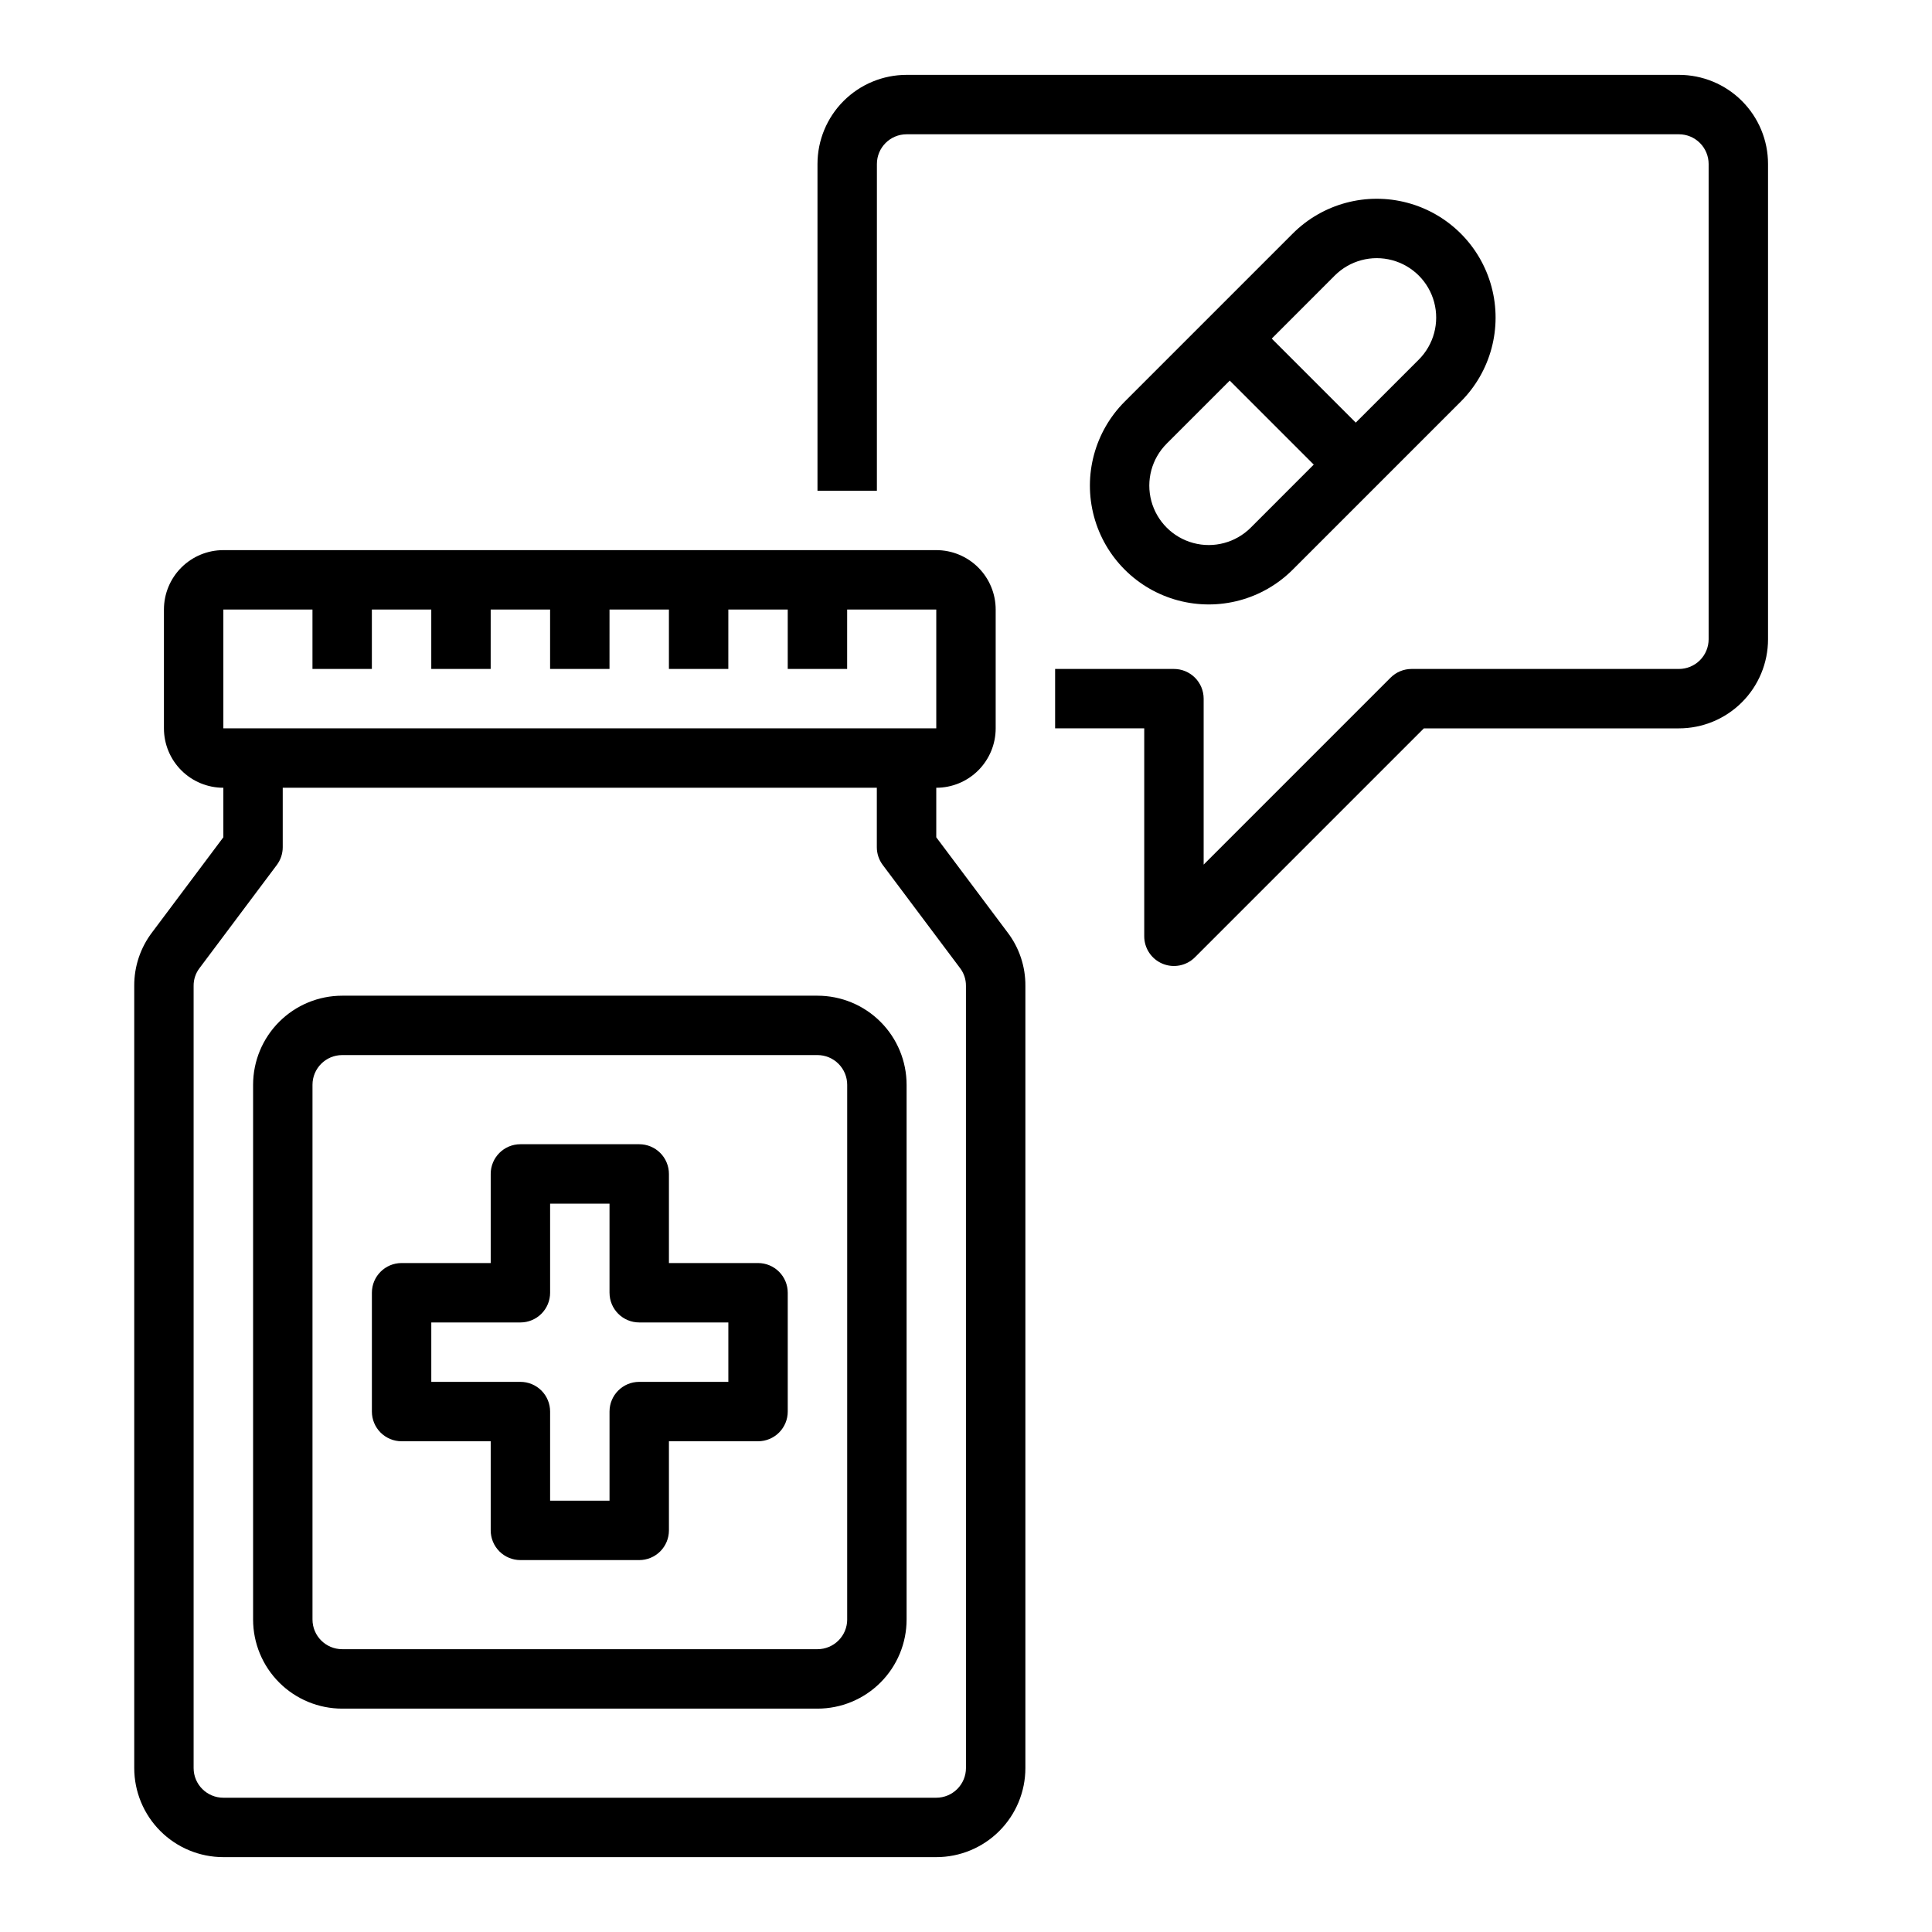
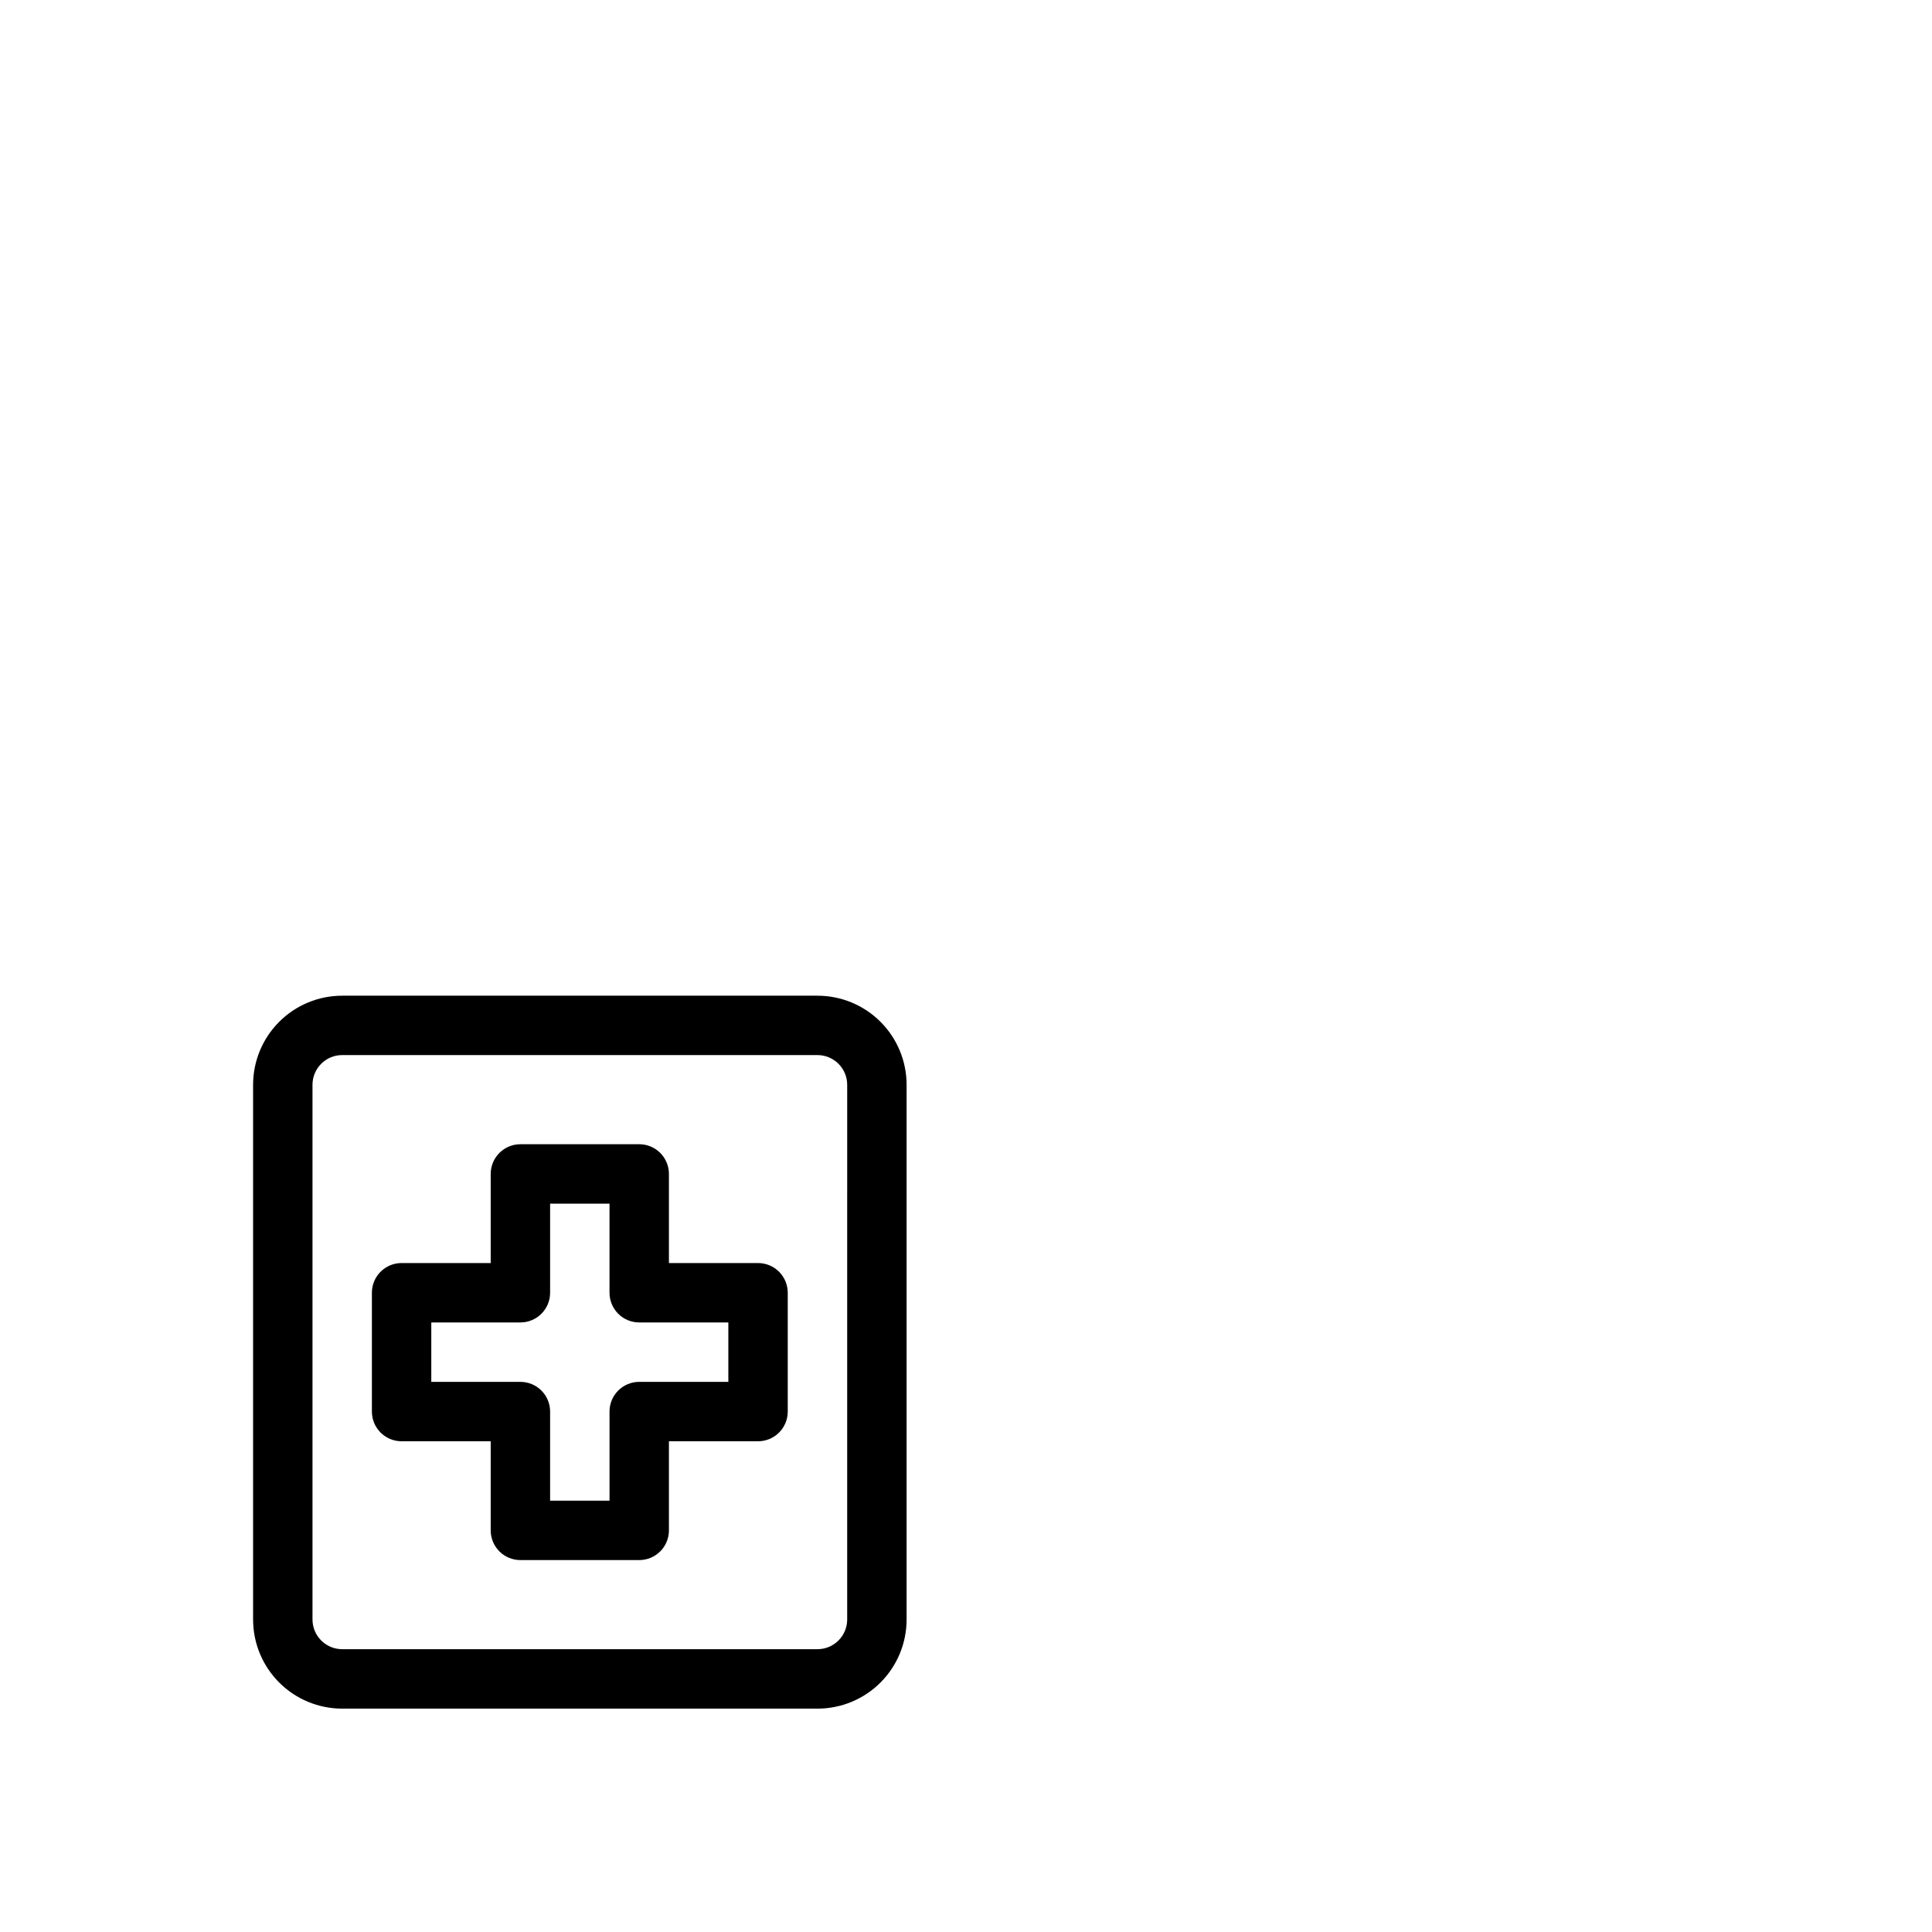
<svg xmlns="http://www.w3.org/2000/svg" fill="#000000" width="800px" height="800px" version="1.1" viewBox="144 144 512 512">
  <g>
-     <path d="m392.12 365.89v-13.125c4.176 0 8.18-1.656 11.133-4.609 2.953-2.953 4.613-6.957 4.613-11.133v-31.488c0-4.176-1.66-8.18-4.613-11.133-2.953-2.953-6.957-4.613-11.133-4.613h-188.93c-4.176 0-8.18 1.66-11.133 4.613s-4.613 6.957-4.613 11.133v31.488c0 4.176 1.66 8.18 4.613 11.133s6.957 4.609 11.133 4.609v13.121l-18.84 25.145c-3.129 4.086-4.809 9.098-4.777 14.242v207.27c0 6.262 2.488 12.27 6.918 16.699 4.426 4.43 10.434 6.918 16.699 6.918h188.93c6.266 0 12.273-2.488 16.699-6.918 4.43-4.43 6.918-10.438 6.918-16.699v-207.27c0.039-5.117-1.621-10.102-4.723-14.172zm-188.93-60.355h23.617v15.742h15.742v-15.742h15.742v15.742h15.742l0.004-15.742h15.742v15.742h15.742l0.004-15.742h15.742v15.742h15.742l0.004-15.742h15.742v15.742h15.742l0.004-15.742h23.617v31.488h-188.93zm196.8 307.01c0 2.09-0.832 4.09-2.309 5.566-1.477 1.477-3.477 2.305-5.566 2.305h-188.93c-4.348 0-7.875-3.523-7.875-7.871v-207.27c-0.02-1.707 0.535-3.371 1.574-4.723l20.469-27.316c1.023-1.363 1.574-3.019 1.574-4.723v-15.746h157.44v15.746c0 1.703 0.551 3.359 1.574 4.723l20.531 27.387c1 1.34 1.531 2.977 1.512 4.652z" />
    <path d="m360.64 407.87h-125.95c-6.266 0-12.273 2.488-16.699 6.918-4.43 4.426-6.918 10.434-6.918 16.699v141.7c0 6.262 2.488 12.27 6.918 16.699 4.426 4.43 10.434 6.918 16.699 6.918h125.95c6.266 0 12.273-2.488 16.699-6.918 4.43-4.43 6.918-10.438 6.918-16.699v-141.7c0-6.266-2.488-12.273-6.918-16.699-4.426-4.43-10.434-6.918-16.699-6.918zm7.871 165.31h0.004c0 2.086-0.832 4.09-2.309 5.566s-3.477 2.305-5.566 2.305h-125.95c-4.348 0-7.875-3.523-7.875-7.871v-141.7c0-4.348 3.527-7.875 7.875-7.875h125.95c2.09 0 4.09 0.832 5.566 2.309s2.309 3.477 2.309 5.566z" />
    <path d="m344.89 478.72h-23.617v-23.617c0-2.086-0.828-4.09-2.305-5.566-1.477-1.477-3.481-2.305-5.566-2.305h-31.488c-4.348 0-7.871 3.523-7.871 7.871v23.617h-23.617c-4.348 0-7.871 3.523-7.871 7.871v31.488c0 2.09 0.828 4.09 2.305 5.566 1.477 1.477 3.481 2.305 5.566 2.305h23.617v23.617c0 2.09 0.828 4.09 2.305 5.566 1.477 1.477 3.481 2.305 5.566 2.305h31.488c2.086 0 4.09-0.828 5.566-2.305 1.477-1.477 2.305-3.477 2.305-5.566v-23.617h23.617c2.086 0 4.09-0.828 5.566-2.305 1.477-1.477 2.305-3.477 2.305-5.566v-31.488c0-2.086-0.828-4.09-2.305-5.566-1.477-1.477-3.481-2.305-5.566-2.305zm-7.871 31.488h-23.617c-4.348 0-7.871 3.523-7.871 7.871v23.617h-15.746v-23.617c0-2.086-0.828-4.09-2.305-5.566-1.477-1.477-3.477-2.305-5.566-2.305h-23.617v-15.746h23.617c2.09 0 4.09-0.828 5.566-2.305s2.305-3.477 2.305-5.566v-23.613h15.742v23.617l0.004-0.004c0 2.09 0.828 4.09 2.305 5.566 1.477 1.477 3.481 2.305 5.566 2.305h23.617z" />
-     <path d="m588.93 163.84h-204.67c-6.262 0-12.27 2.488-16.699 6.918-4.43 4.43-6.918 10.438-6.918 16.699v86.594h15.742l0.004-86.594c0-4.348 3.523-7.871 7.871-7.871h204.67c2.09 0 4.09 0.828 5.566 2.305 1.477 1.477 2.309 3.481 2.309 5.566v125.95c0 2.086-0.832 4.09-2.309 5.566-1.477 1.477-3.477 2.305-5.566 2.305h-70.848c-2.086 0-4.09 0.832-5.566 2.309l-49.535 49.539v-43.977c0-2.086-0.832-4.09-2.309-5.566-1.477-1.473-3.477-2.305-5.566-2.305h-31.488v15.742h23.617v55.105c0 3.184 1.918 6.055 4.859 7.273s6.328 0.543 8.578-1.707l60.668-60.668h67.59c6.266 0 12.273-2.488 16.699-6.918 4.43-4.43 6.918-10.438 6.918-16.699v-125.95c0-6.262-2.488-12.27-6.918-16.699-4.426-4.43-10.434-6.918-16.699-6.918z" />
-     <path d="m486.59 294.96 44.531-44.531c7.957-7.953 11.062-19.551 8.152-30.414-2.914-10.867-11.398-19.355-22.266-22.266-10.867-2.914-22.461 0.191-30.418 8.148l-44.531 44.531c-7.953 7.957-11.062 19.551-8.148 30.418 2.91 10.863 11.398 19.352 22.266 22.266 10.867 2.91 22.461-0.195 30.414-8.152zm11.133-77.934c3.977-3.977 9.777-5.531 15.211-4.074s9.68 5.699 11.133 11.137c1.457 5.434-0.098 11.23-4.074 15.211l-16.703 16.695-22.262-22.262zm-44.531 44.531 16.703-16.695 22.262 22.262-16.695 16.703v0.004c-3.981 3.977-9.777 5.531-15.211 4.074s-9.68-5.699-11.137-11.133c-1.457-5.438 0.098-11.234 4.078-15.211z" />
  </g>
</svg>